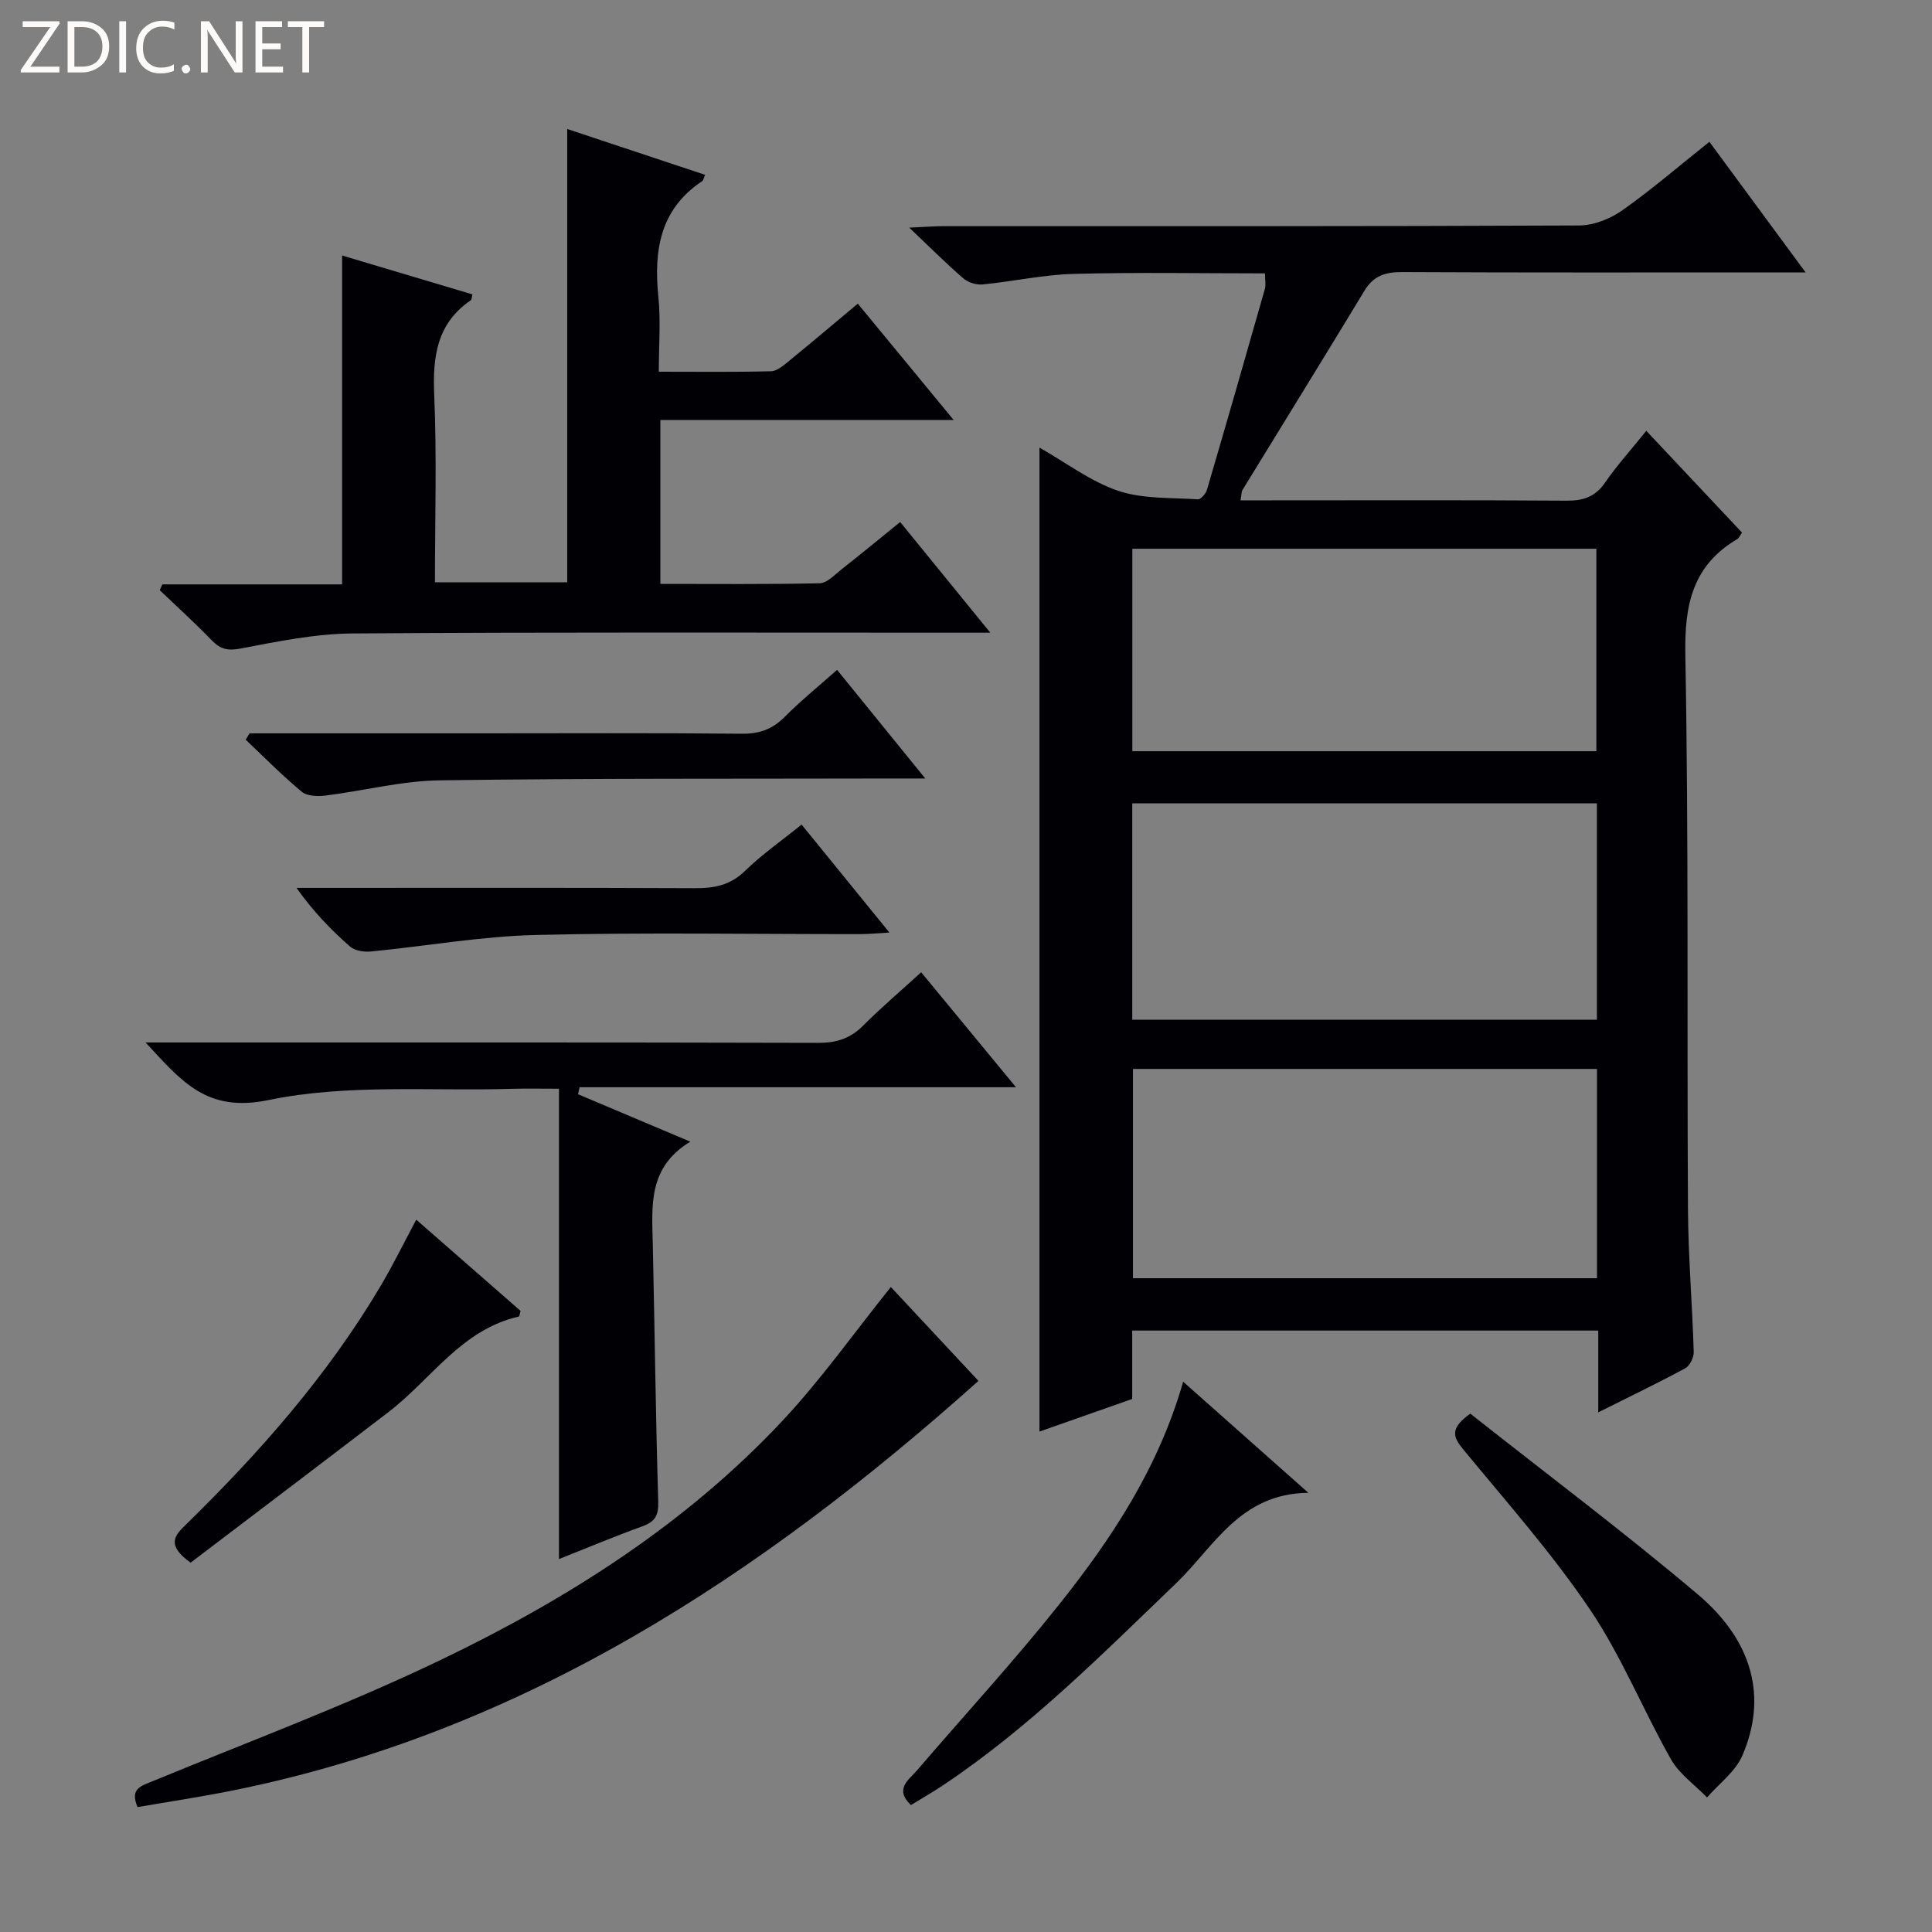
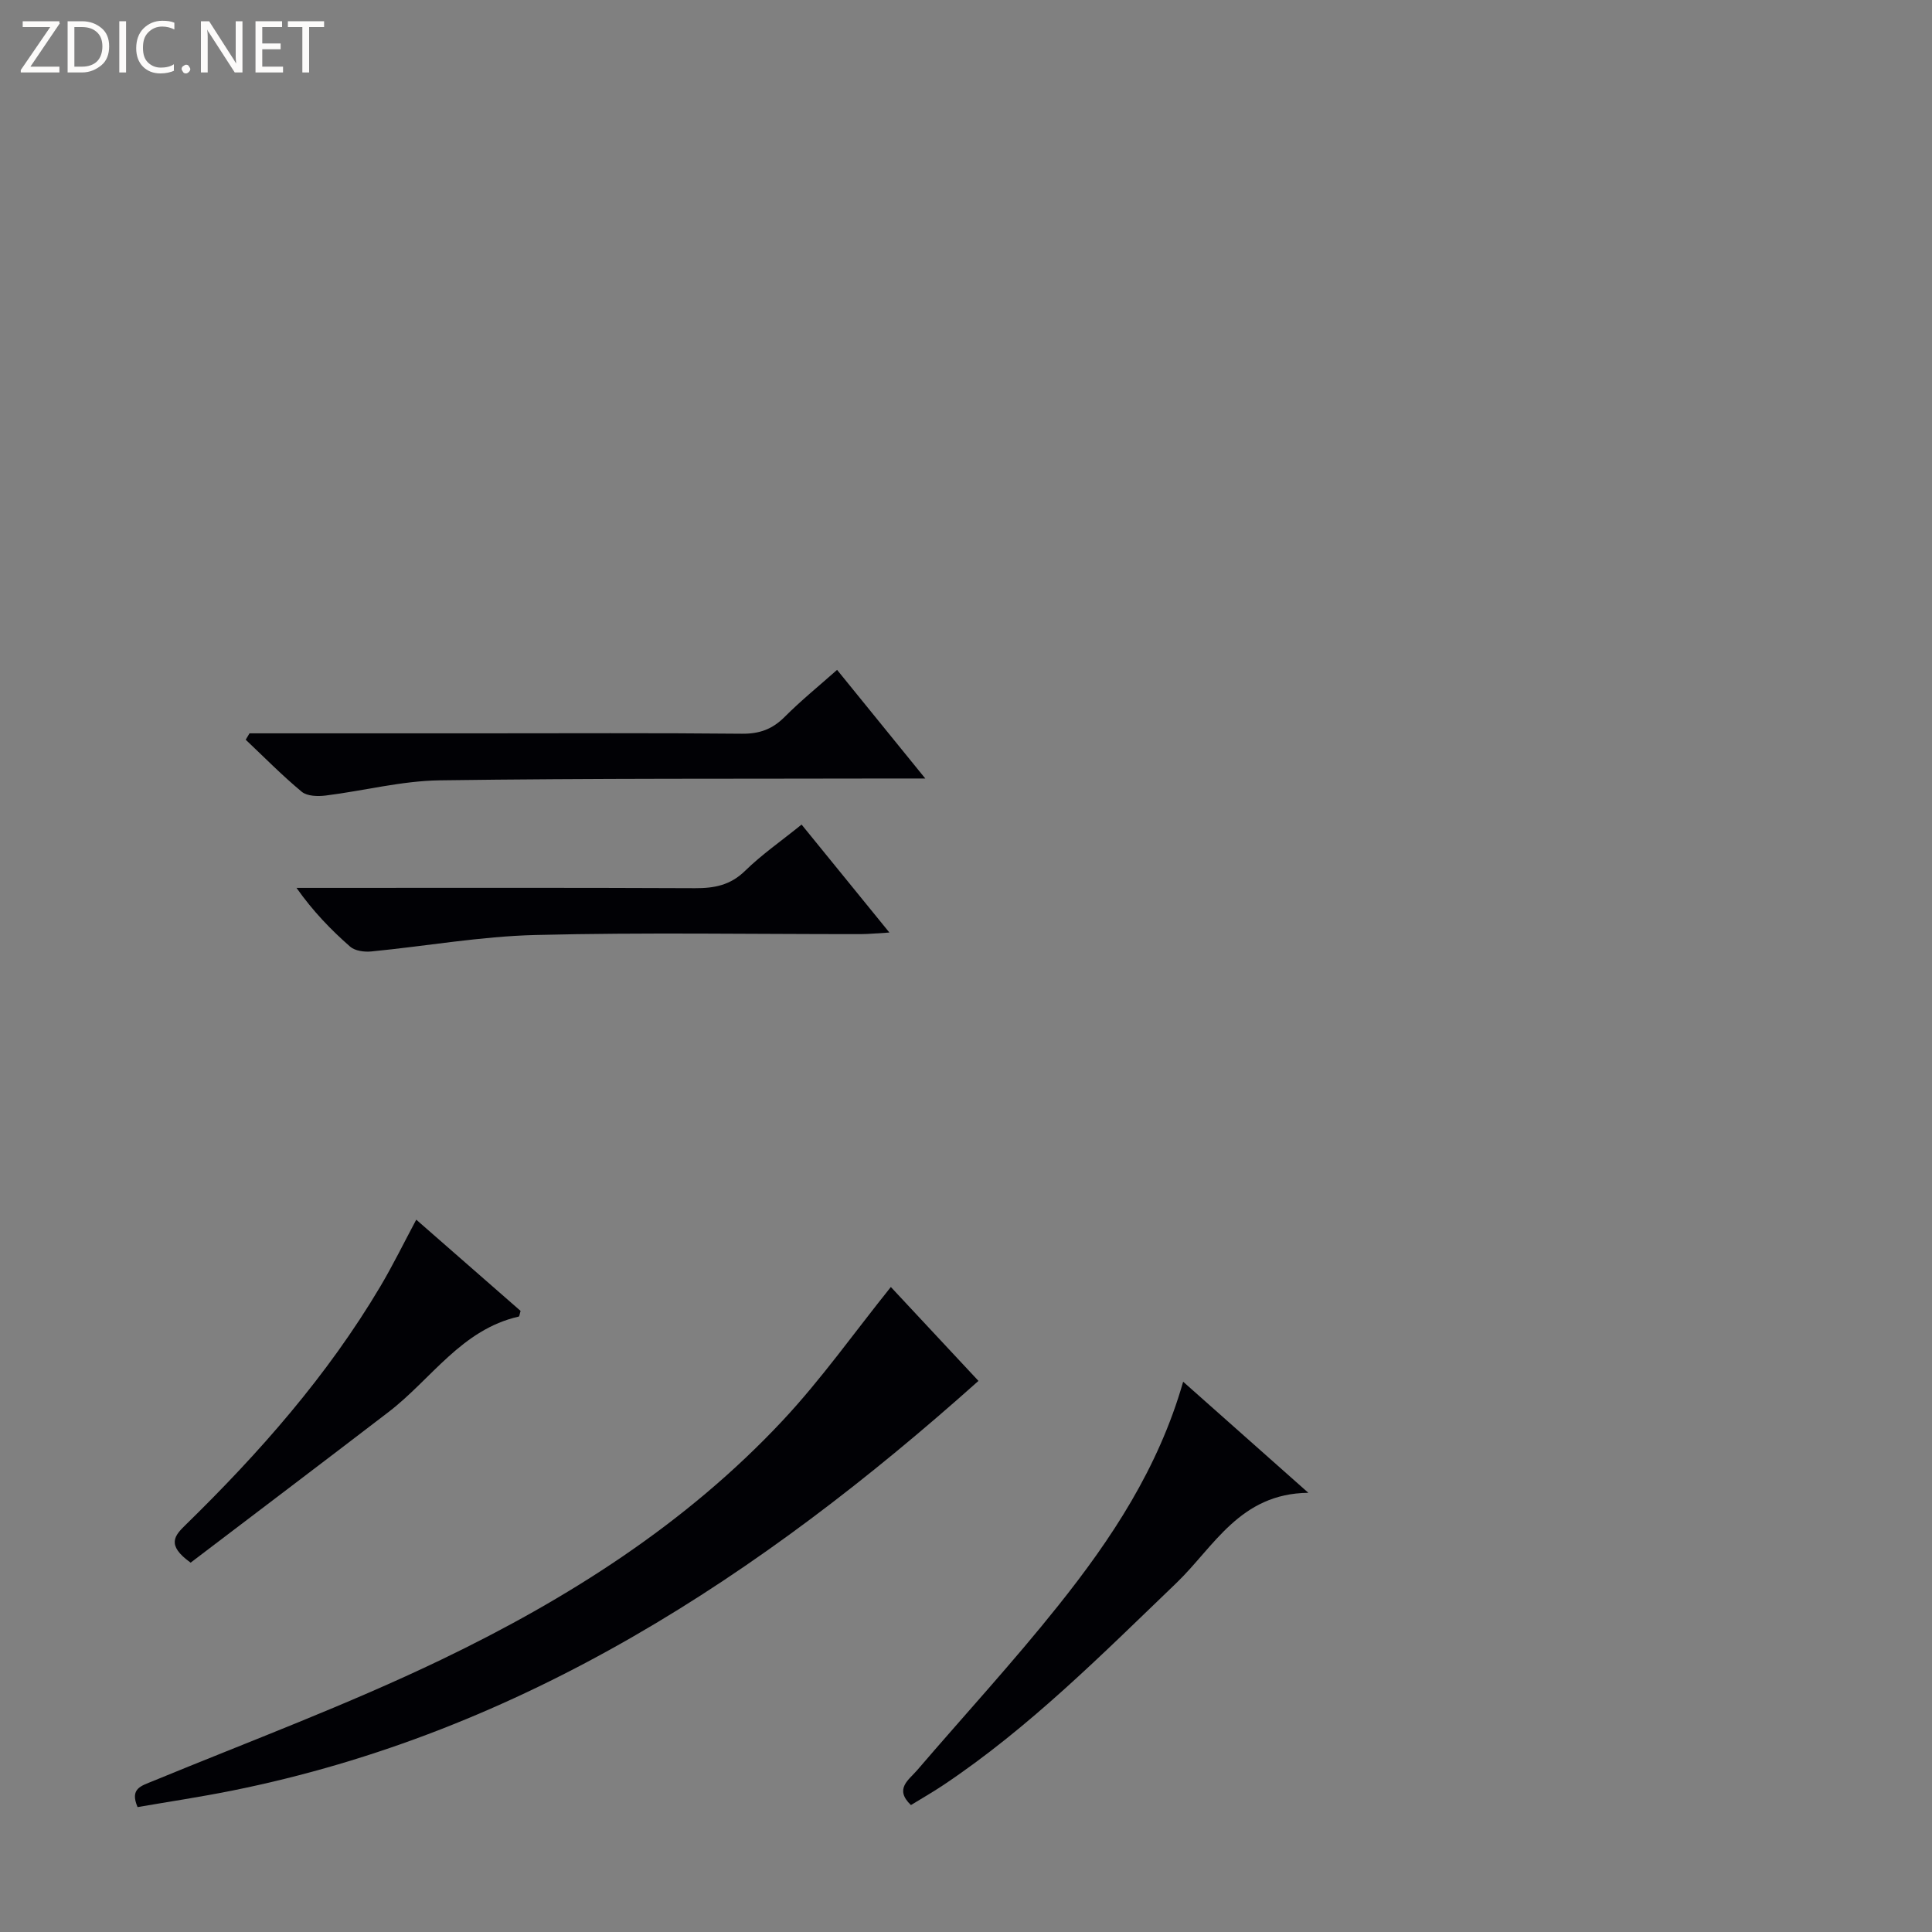
<svg xmlns="http://www.w3.org/2000/svg" enable-background="new 0 0 400 400" viewBox="0 0 400 400">
  <rect x="0" y="0" width="400" height="400" fill="#808080" stroke="none" />
  <path d="m12.4 4.8-6.1 9h6v1.2h-8v-.5l6.1-8.9h-5.7v-1.2h7.6v.4z" fill="#fcfbfa" />
  <path d="m14 15v-10.6h3c1.6 0 2.9.5 4 1.4s1.6 2.2 1.6 3.8-.5 3-1.6 3.9-2.4 1.5-4 1.5zm1.4-9.4v8.2h1.6c1.3 0 2.4-.4 3.1-1.1s1.1-1.8 1.1-3.1-.4-2.3-1.2-3-1.8-1-3.1-1z" fill="#fcfbfa" />
  <path d="m26.1 4.4v10.6h-1.4v-10.6z" fill="#fcfbfa" />
  <path d="m36.1 14.6c-.8.4-1.8.6-2.9.6-1.5 0-2.7-.5-3.6-1.4s-1.4-2.2-1.4-3.8c0-1.7.5-3.1 1.5-4.1s2.3-1.6 3.9-1.6c1 0 1.8.1 2.5.4v1.4c-.8-.4-1.6-.6-2.5-.6-1.2 0-2.1.4-2.9 1.2s-1.1 1.8-1.1 3.2c0 1.3.3 2.3 1 3s1.6 1.1 2.7 1.1c1 0 2-.2 2.7-.7v1.3z" fill="#fcfbfa" />
  <path d="m37.6 14.3c0-.2.1-.5.3-.6s.4-.3.6-.3c.3 0 .5.1.6.3s.3.4.3.6-.1.4-.3.6-.4.3-.6.3c-.3 0-.5-.1-.6-.3s-.3-.4-.3-.6z" fill="#fcfbfa" />
  <path d="m50.2 15h-1.6l-5.3-8.2c-.2-.2-.3-.5-.4-.7 0 .2.1.7.1 1.5v7.4h-1.4v-10.6h1.7l5.2 8.1c.2.4.4.6.4.7 0-.3-.1-.8-.1-1.5v-7.3h1.4z" fill="#fcfbfa" />
  <path d="m58.6 15h-5.7v-10.6h5.5v1.2h-4.1v3.4h3.8v1.2h-3.8v3.6h4.3z" fill="#fcfbfa" />
  <path d="m67.1 5.6h-3.1v9.4h-1.4v-9.4h-3v-1.2h7.5z" fill="#fcfbfa" />
  <g fill="#010105">
-     <path d="m330.9 292.41c0-6.23 0-11.38 0-16.93-32.11 0-64.01 0-96.49 0v14.16c-6.68 2.35-12.87 4.53-19.2 6.75 0-68.08 0-135.56 0-203.72 5.6 3.18 10.62 7.03 16.28 8.94 5.13 1.73 10.97 1.4 16.52 1.77.59.04 1.63-1.16 1.87-1.95 4.06-13.84 8.05-27.7 11.99-41.58.26-.91.03-1.95.03-3.25-13.41 0-26.54-.25-39.66.11-6.27.17-12.51 1.57-18.78 2.18-1.3.13-3-.39-3.99-1.24-3.5-3.01-6.77-6.3-11.22-10.52 3.3-.15 5.02-.29 6.75-.3 43.99-.01 87.97.05 131.96-.15 3-.01 6.41-1.37 8.91-3.13 6.09-4.29 11.76-9.19 18.04-14.19 6.54 8.88 12.88 17.48 19.92 27.04-2.98 0-4.74 0-6.51 0-25.66 0-51.32.06-76.98-.07-3.5-.02-5.96.74-7.85 3.87-8.34 13.79-16.83 27.5-25.25 41.25-.23.37-.18.92-.4 2.14h5.49c20.66 0 41.32-.08 61.98.07 3.48.03 5.95-.78 8-3.74 2.45-3.55 5.36-6.77 8.54-10.72 6.72 7.15 13.27 14.1 19.82 21.07-.42.58-.61 1.11-.99 1.34-9.24 5.46-10.94 13.57-10.75 23.92.71 38.31.32 76.63.55 114.95.06 9.8.89 19.59 1.19 29.4.03 1.15-.8 2.89-1.75 3.4-5.67 3.07-11.49 5.86-18.02 9.13zm-96.48-81.29h96.2c0-15.23 0-29.98 0-44.8-32.21 0-64.11 0-96.2 0zm.15 10.19v43.33h96.07c0-14.61 0-28.85 0-43.33-32.06 0-63.81 0-96.07 0zm-.13-65.78h96.07c0-14.29 0-28.17 0-41.92-32.29 0-64.16 0-96.07 0z" />
-     <path d="m33.61 120.99h37.22c0-22.78 0-45.15 0-68.09 8.78 2.62 17.88 5.34 26.98 8.05-.16.63-.13 1.08-.33 1.21-7.04 4.8-7.92 11.66-7.58 19.59.55 12.79.15 25.61.15 38.8h27.39c0-31.19 0-62.25 0-93.84 9.5 3.16 19 6.31 28.55 9.49-.32.71-.37 1.14-.59 1.29-8.78 5.83-10.06 14.36-9.09 23.98.5 4.92.09 9.93.09 15.49 8.05 0 15.65.1 23.25-.1 1.28-.03 2.64-1.26 3.77-2.18 4.64-3.78 9.21-7.66 14.18-11.81 6.44 7.81 12.82 15.55 19.84 24.08-20.73 0-40.57 0-60.72 0v33.94c11.11 0 22.04.11 32.97-.13 1.53-.03 3.09-1.74 4.5-2.85 4.04-3.18 8.01-6.45 12.18-9.83 6.07 7.45 11.94 14.66 18.66 22.91-2.69 0-4.37 0-6.06 0-41.99.01-83.97-.14-125.96.16-7.73.06-15.49 1.65-23.13 3.11-2.67.51-4.22.2-6.02-1.67-3.47-3.59-7.18-6.95-10.79-10.4.18-.39.36-.8.54-1.2z" />
-     <path d="m190.72 201.3c6.42 7.79 12.63 15.32 19.63 23.8-30.8 0-60.58 0-90.35 0-.11.48-.22.97-.32 1.45 7.41 3.13 14.83 6.27 23.24 9.82-8.81 5.33-7.94 13.31-7.77 21.16.4 17.8.6 35.6 1.13 53.4.08 2.86-.68 4.14-3.29 5.08-5.89 2.13-11.66 4.56-17.26 6.78 0-32.38 0-64.58 0-97.38-3.86 0-6.63-.07-9.41.01-16.94.53-34.33-1.06-50.69 2.33-12.86 2.67-17.99-3.84-25.5-11.92h5.87c44.47 0 88.95-.04 133.42.08 3.77.01 6.63-.9 9.29-3.57 3.75-3.76 7.8-7.2 12.01-11.04z" />
    <path d="m28.48 374.14c-1.64-3.85.72-4.37 3.19-5.39 19.95-8.22 40.22-15.78 59.64-25.11 26.19-12.58 50.7-28.11 70.74-49.54 8.01-8.56 14.84-18.24 22.39-27.64 5.81 6.22 12.24 13.11 18.14 19.44-45.1 40.31-94.36 72.76-154.63 84.85-6.45 1.29-12.97 2.27-19.47 3.39z" />
    <path d="m270.88 309.07c-14.19.14-19.55 11.21-27.34 18.69-15.38 14.77-30.4 29.9-48.23 41.82-2.2 1.47-4.5 2.78-6.71 4.14-3.5-3.34-.45-5.2 1.27-7.2 9.75-11.37 19.91-22.41 29.24-34.11 10.99-13.77 20.72-28.42 25.85-46.34 8.71 7.71 16.85 14.94 25.92 23z" />
-     <path d="m304.41 292.68c15.71 12.41 31.78 24.48 47.1 37.42 11.51 9.72 14.4 21.46 9.21 33.4-1.44 3.31-4.81 5.79-7.3 8.64-2.54-2.62-5.74-4.85-7.48-7.92-5.79-10.22-10.21-21.31-16.75-30.99-7.88-11.66-17.3-22.28-26.27-33.18-2.09-2.54-2.79-4.33 1.49-7.37z" />
    <path d="m51.66 151.83h47.45c18.17 0 36.33-.1 54.5.08 3.62.04 6.3-.93 8.84-3.48 3.38-3.39 7.12-6.42 10.86-9.74 5.99 7.38 11.74 14.45 18.26 22.49-2.64 0-4.35 0-6.06 0-31.5.08-62.99-.06-94.48.38-7.88.11-15.73 2.17-23.62 3.15-1.62.2-3.81.14-4.93-.78-4.06-3.37-7.77-7.15-11.61-10.78.25-.44.52-.88.79-1.32z" />
    <path d="m165.96 170.72c5.98 7.36 11.73 14.42 18.18 22.35-2.5.14-4.19.32-5.87.33-22.47.02-44.94-.38-67.39.18-11.36.28-22.67 2.31-34.02 3.41-1.44.14-3.37-.12-4.37-1-3.97-3.48-7.66-7.29-11.1-12.16h5.14c25.79 0 51.59-.06 77.38.06 4.01.02 7.32-.63 10.35-3.59 3.43-3.36 7.43-6.13 11.7-9.58z" />
    <path d="m39.47 323.53c-5.14-3.67-3.27-5.64-1.04-7.82 15.28-14.93 29.34-30.88 40.3-49.34 2.6-4.38 4.85-8.98 7.45-13.85 7.48 6.54 14.59 12.76 21.6 18.89-.19.62-.23 1.14-.37 1.17-11.85 2.68-18.11 12.97-26.95 19.75-13.7 10.5-27.45 20.91-40.99 31.2z" />
  </g>
</svg>